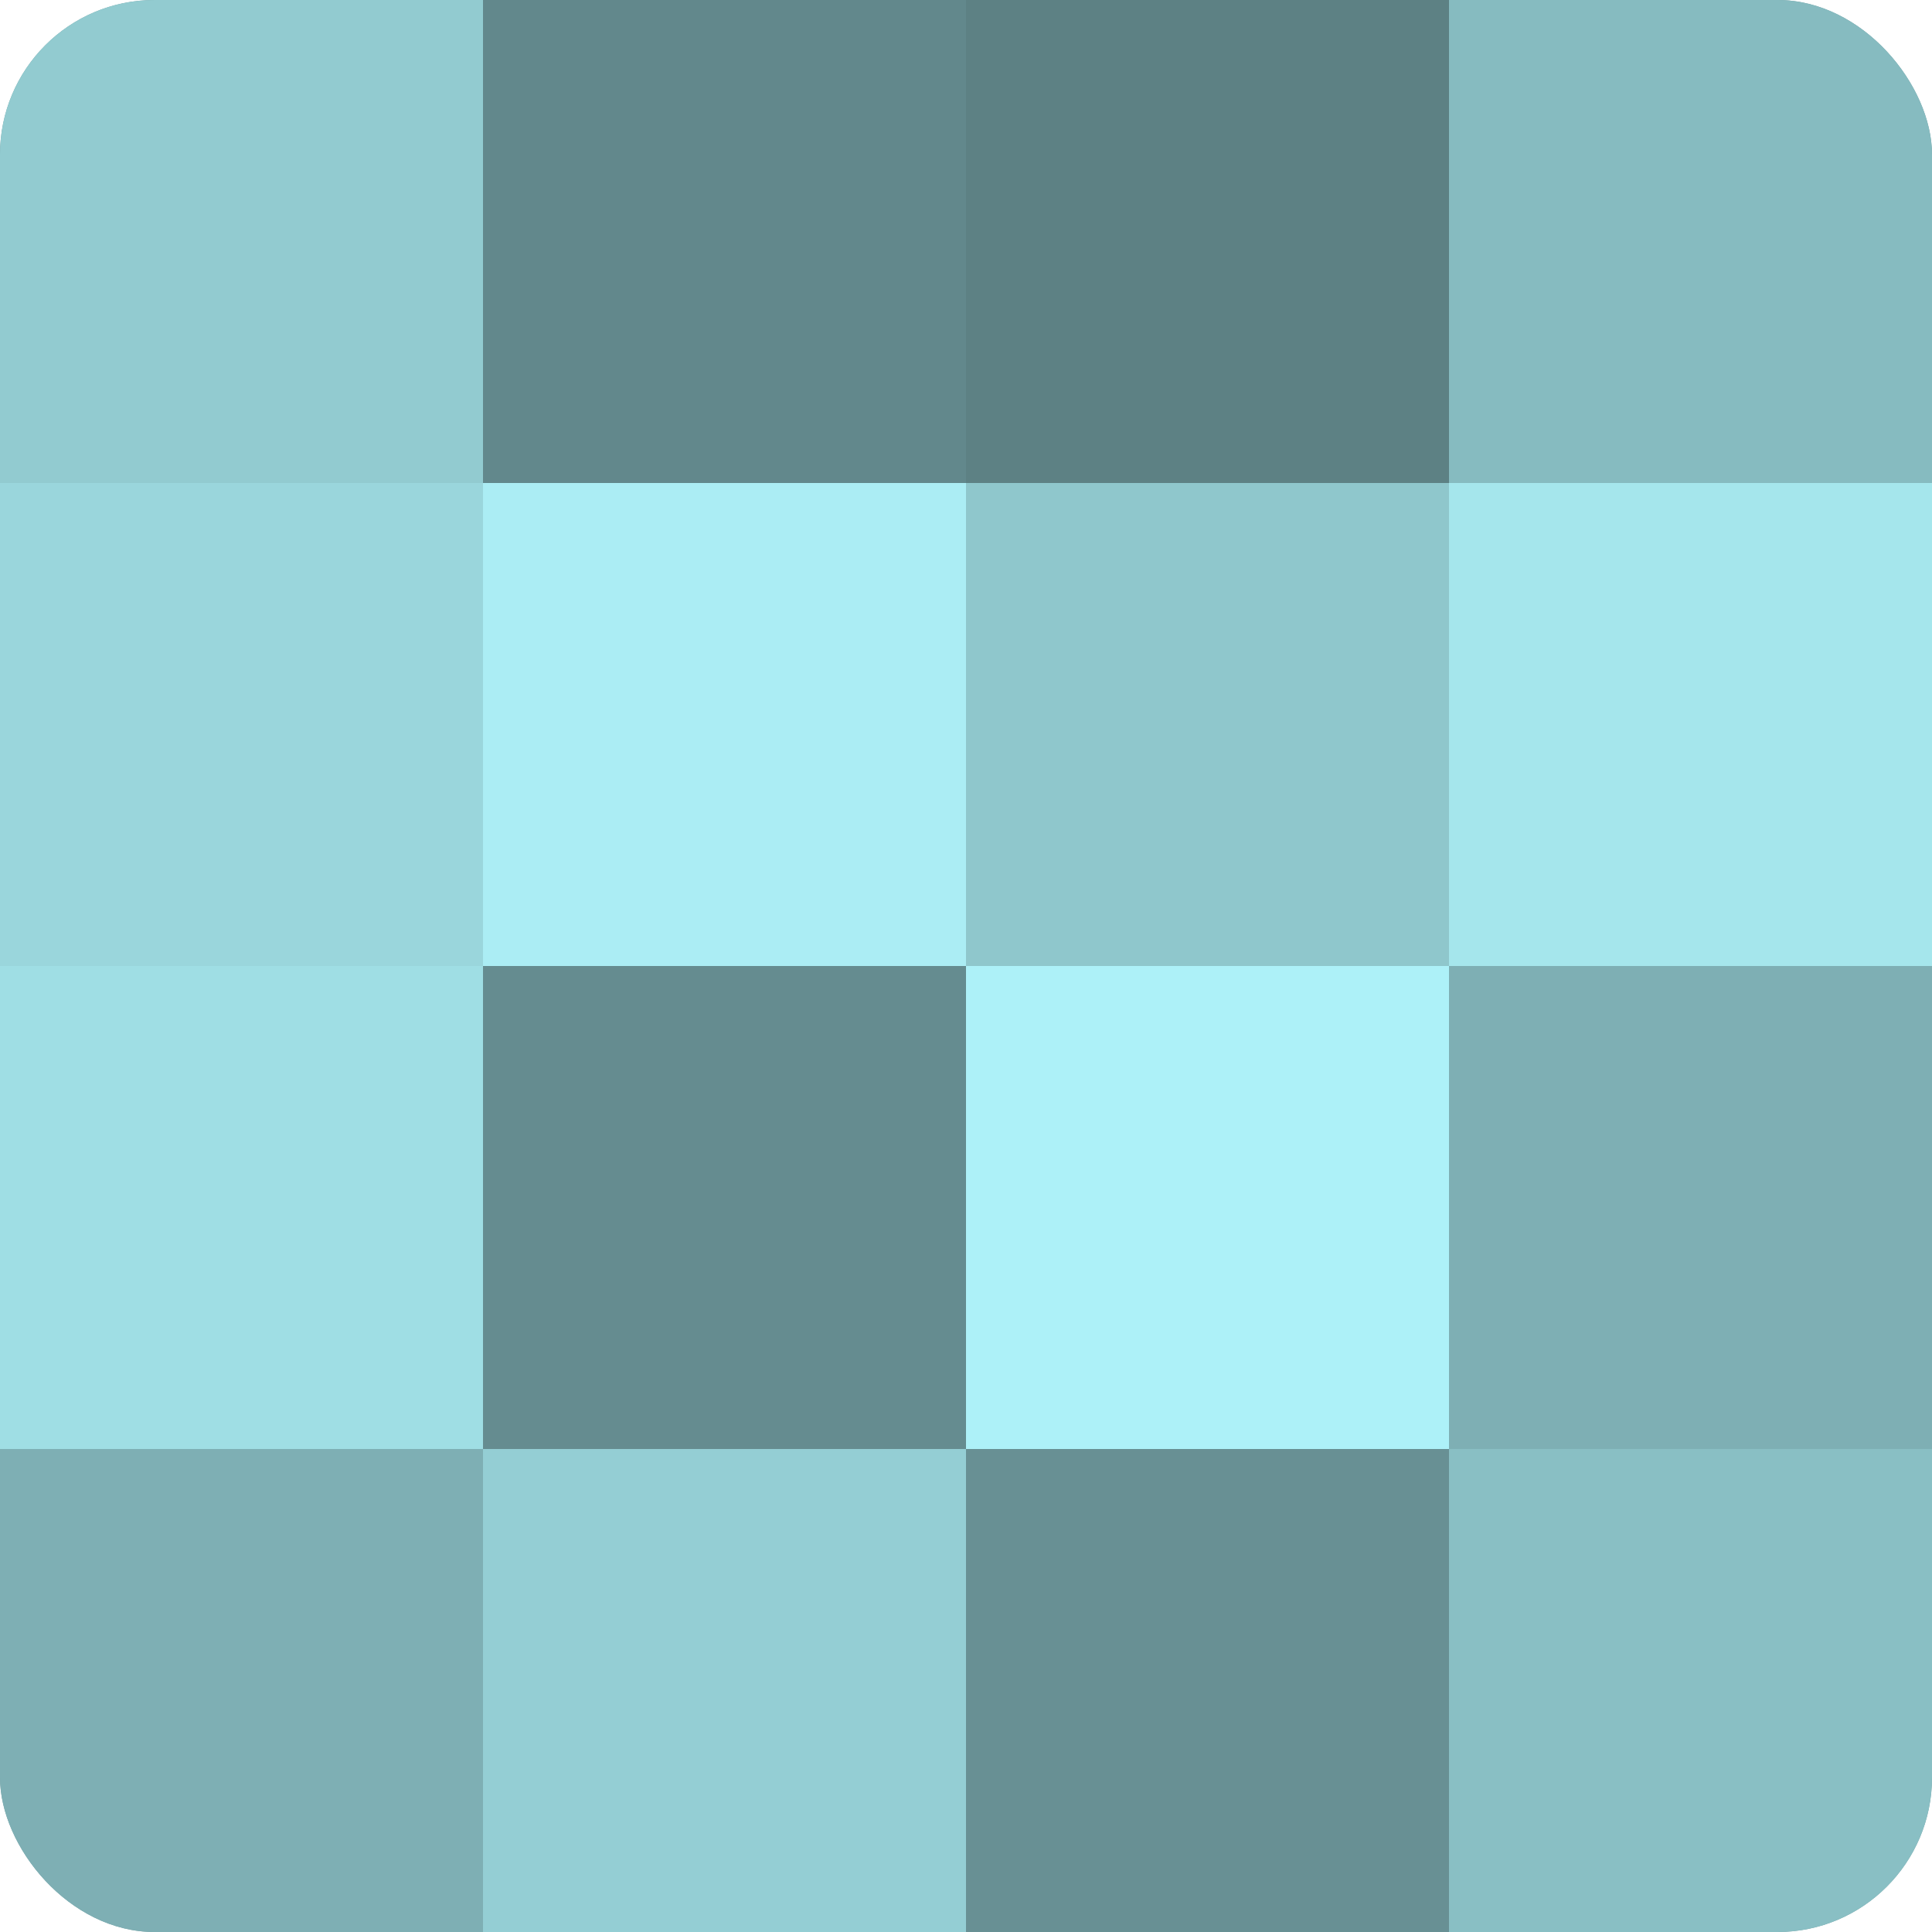
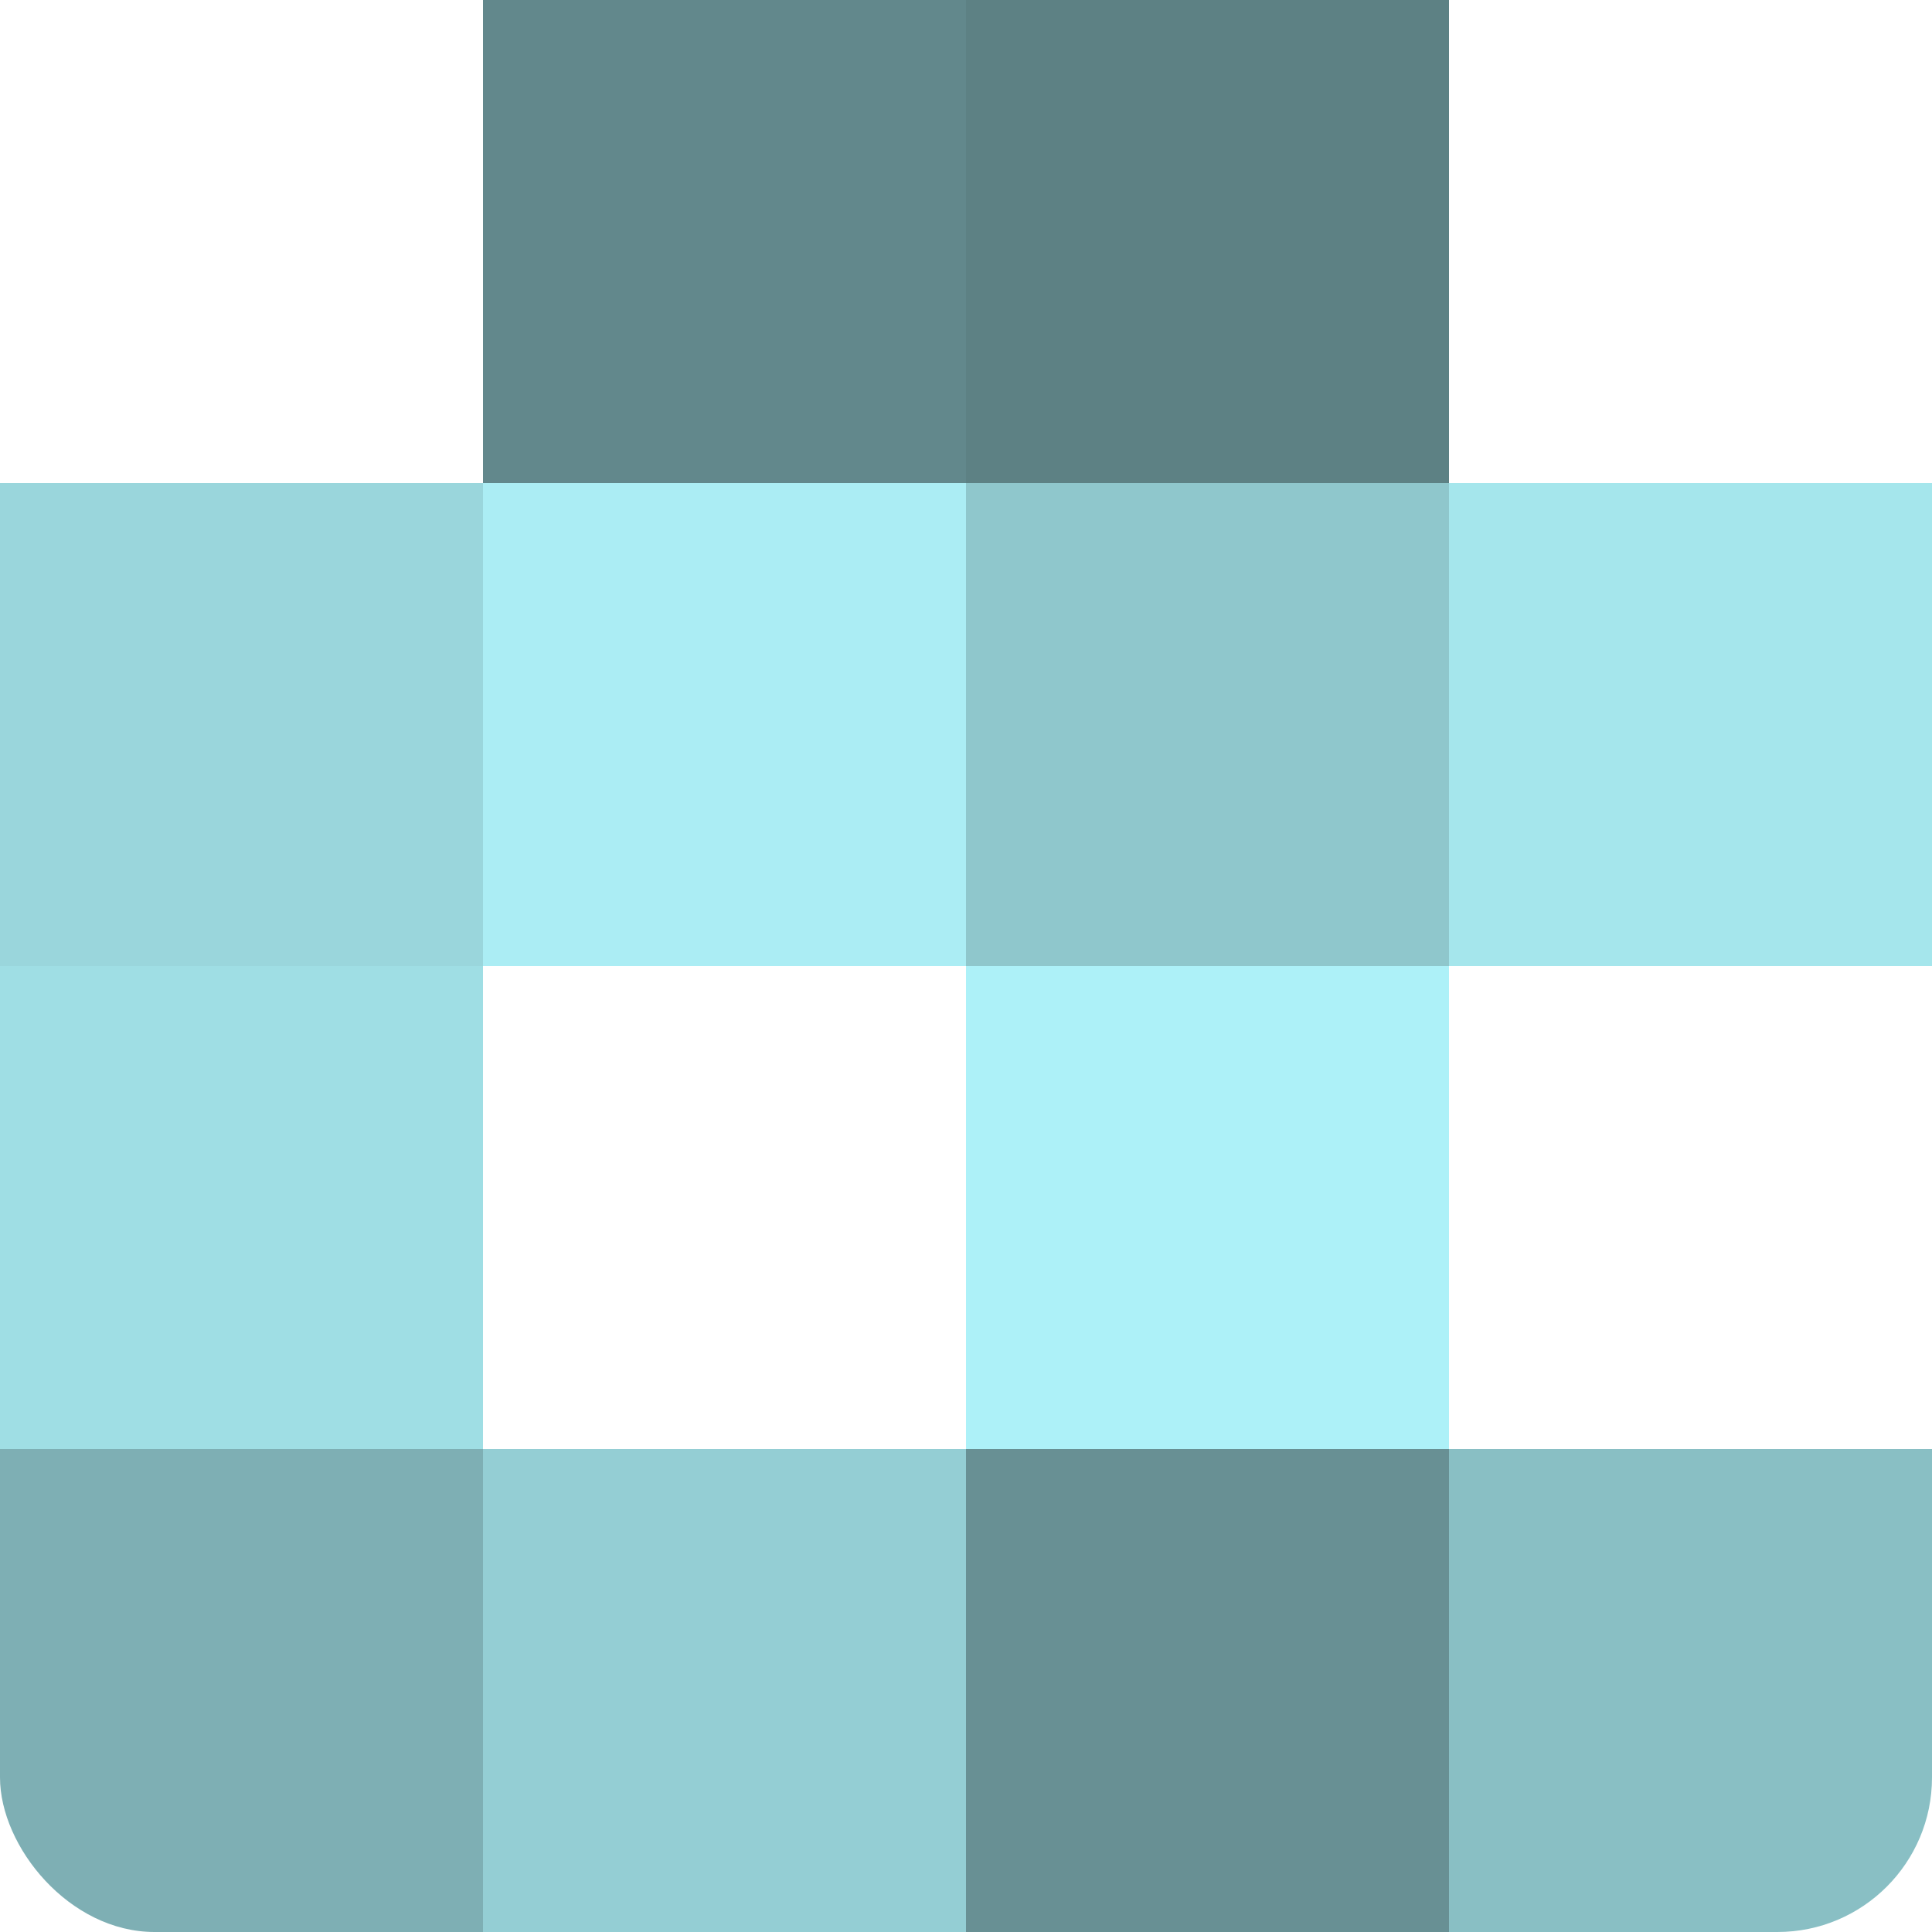
<svg xmlns="http://www.w3.org/2000/svg" width="60" height="60" viewBox="0 0 100 100" preserveAspectRatio="xMidYMid meet">
  <defs>
    <clipPath id="c" width="100" height="100">
      <rect width="100" height="100" rx="8" ry="8" />
    </clipPath>
  </defs>
  <g clip-path="url(#c)">
-     <rect width="100" height="100" fill="#709ca0" />
-     <rect width="25" height="25" fill="#92cbd0" />
    <rect y="25" width="25" height="25" fill="#9ad6dc" />
    <rect y="50" width="25" height="25" fill="#9fdee4" />
    <rect y="75" width="25" height="25" fill="#7eafb4" />
    <rect x="25" width="25" height="25" fill="#62888c" />
    <rect x="25" y="25" width="25" height="25" fill="#abedf4" />
-     <rect x="25" y="50" width="25" height="25" fill="#658c90" />
    <rect x="25" y="75" width="25" height="25" fill="#94ced4" />
    <rect x="50" width="25" height="25" fill="#5d8184" />
    <rect x="50" y="25" width="25" height="25" fill="#8fc7cc" />
    <rect x="50" y="50" width="25" height="25" fill="#adf1f8" />
    <rect x="50" y="75" width="25" height="25" fill="#689094" />
-     <rect x="75" width="25" height="25" fill="#86bbc0" />
    <rect x="75" y="25" width="25" height="25" fill="#a5e6ec" />
-     <rect x="75" y="50" width="25" height="25" fill="#7eafb4" />
    <rect x="75" y="75" width="25" height="25" fill="#89bfc4" />
  </g>
</svg>